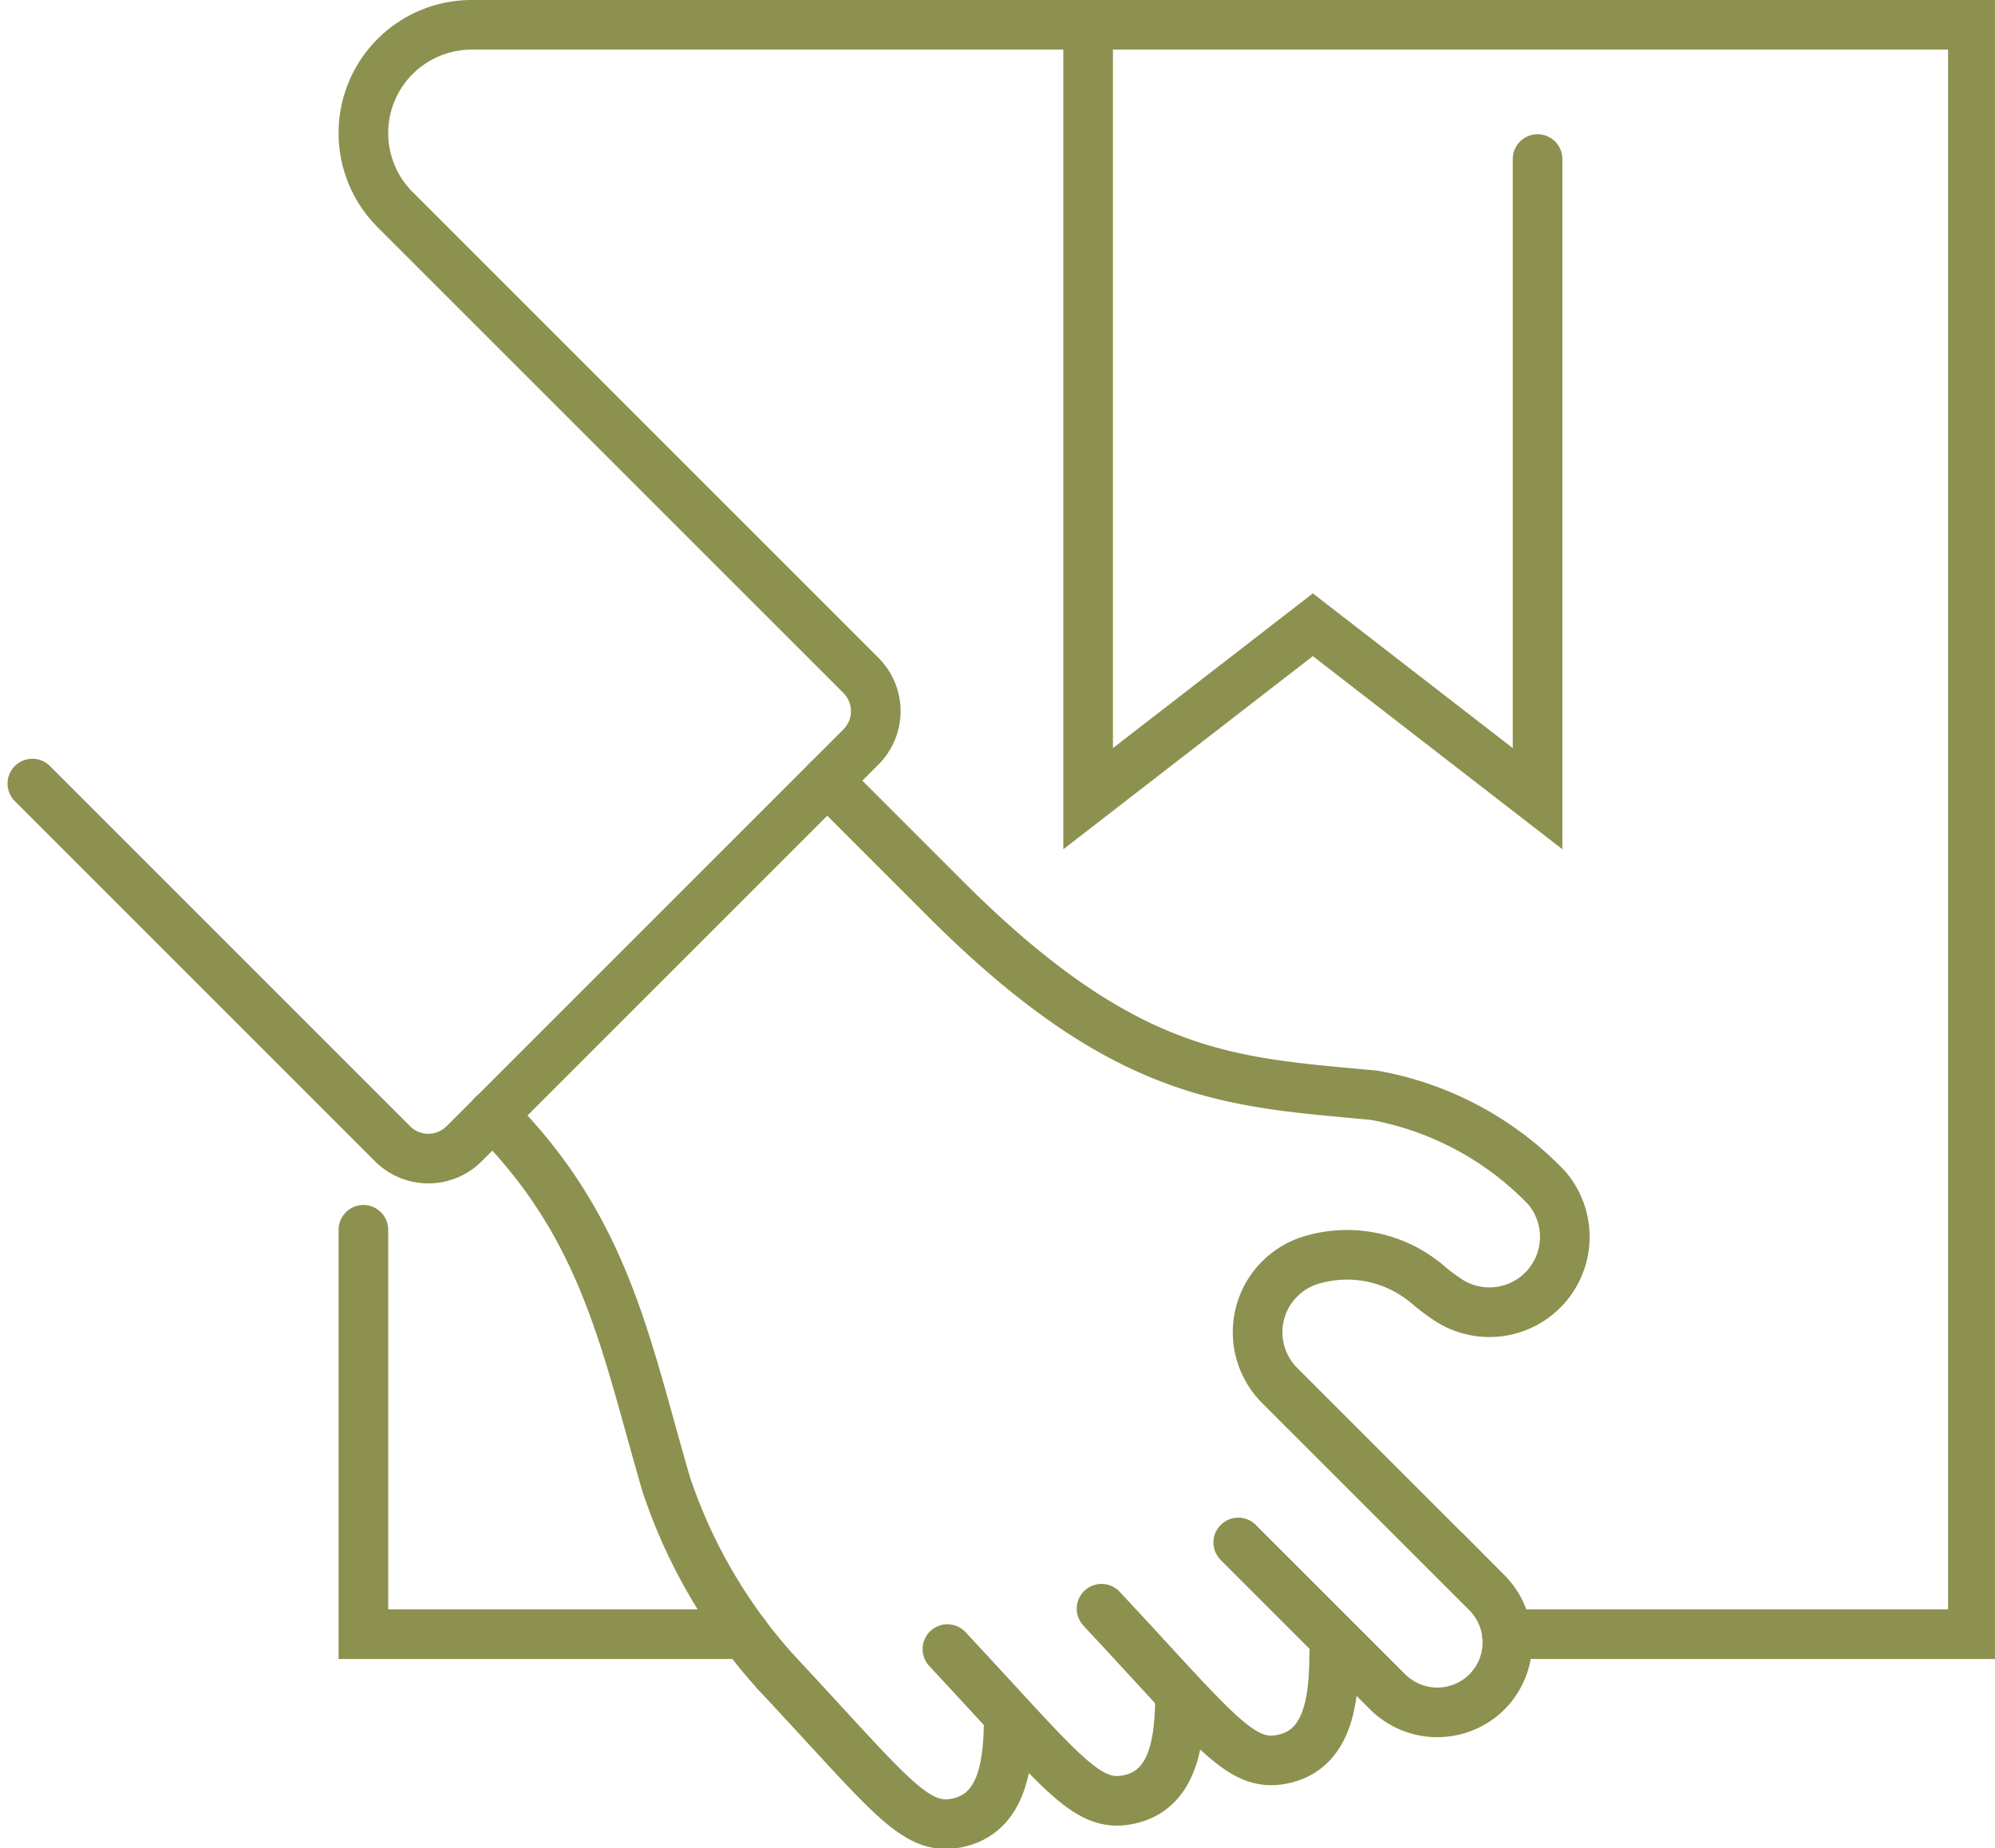
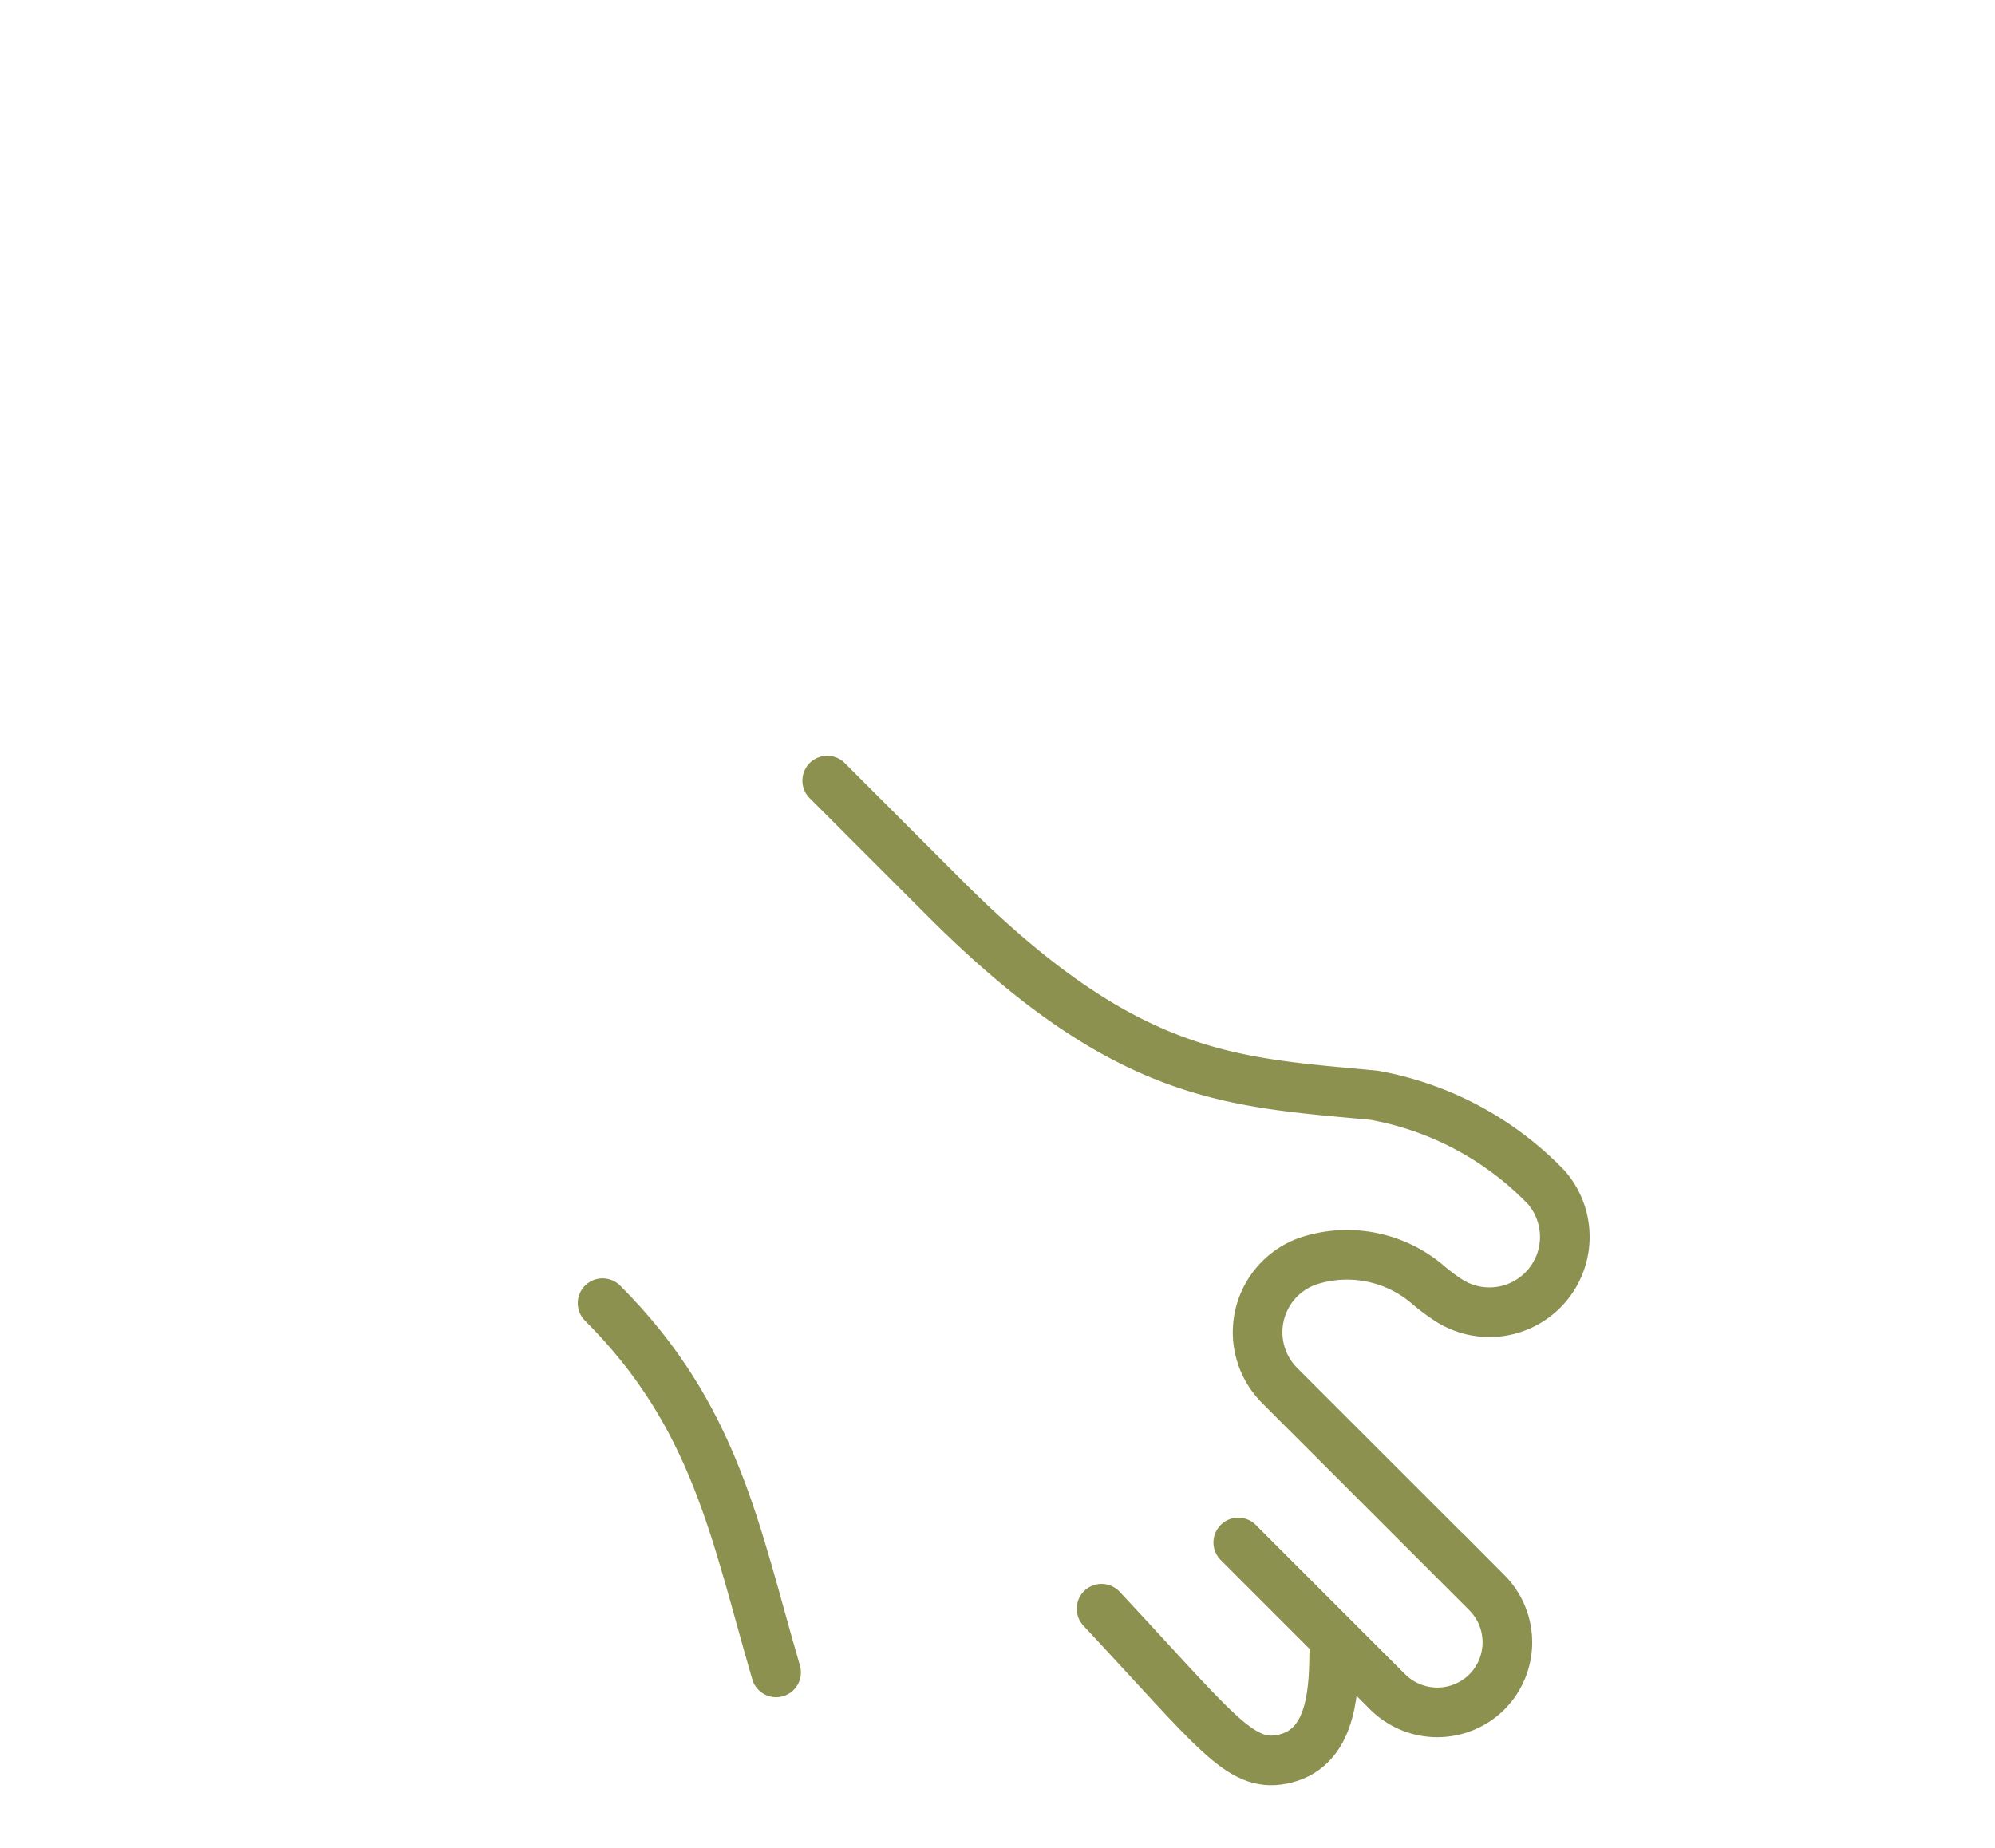
<svg xmlns="http://www.w3.org/2000/svg" preserveAspectRatio="xMidYMid slice" width="68px" height="63px" viewBox="0 0 42.648 39.405">
  <g id="Gruppe_9008" data-name="Gruppe 9008" transform="translate(-1073.444 -1226.479)">
-     <path id="Pfad_7706" data-name="Pfad 7706" d="M1089.379,1261.322h-8.13V1252.7" fill="none" stroke="#8c914f" stroke-linecap="round" stroke-miterlimit="10" stroke-width="1.058" />
-     <path id="Pfad_7707" data-name="Pfad 7707" d="M1096.7,1227.008v16.5l4.791-3.708,4.791,3.708v-13.638" fill="none" stroke="#8c914f" stroke-linecap="round" stroke-miterlimit="10" stroke-width="1.058" />
    <g id="Gruppe_9007" data-name="Gruppe 9007">
-       <path id="Pfad_7708" data-name="Pfad 7708" d="M1090.048,1262.137a11.3,11.3,0,0,1-2.343-4.011c-.869-2.976-1.285-5.462-3.7-7.873" fill="none" stroke="#8c914f" stroke-linecap="round" stroke-miterlimit="10" stroke-width="1.058" />
+       <path id="Pfad_7708" data-name="Pfad 7708" d="M1090.048,1262.137c-.869-2.976-1.285-5.462-3.7-7.873" fill="none" stroke="#8c914f" stroke-linecap="round" stroke-miterlimit="10" stroke-width="1.058" />
      <path id="Pfad_7709" data-name="Pfad 7709" d="M1096.986,1260.779c2.429,2.6,2.95,3.384,3.841,3.212,1.009-.194,1.115-1.3,1.119-2.242" fill="none" stroke="#8c914f" stroke-linecap="round" stroke-miterlimit="10" stroke-width="1.058" />
-       <path id="Pfad_7710" data-name="Pfad 7710" d="M1093.7,1261.64c2.428,2.6,2.95,3.385,3.84,3.213,1.009-.194,1.115-1.3,1.12-2.242" fill="none" stroke="#8c914f" stroke-linecap="round" stroke-miterlimit="10" stroke-width="1.058" />
-       <path id="Pfad_7711" data-name="Pfad 7711" d="M1090.048,1262.137c2.428,2.6,2.95,3.385,3.84,3.213,1.009-.195,1.115-1.3,1.12-2.243" fill="none" stroke="#8c914f" stroke-linecap="round" stroke-miterlimit="10" stroke-width="1.058" />
-       <path id="Pfad_7712" data-name="Pfad 7712" d="M1105.628,1261.322h9.935v-34.314h-32.006a2.308,2.308,0,0,0-2.308,2.308h0a2.307,2.307,0,0,0,.676,1.632l9.932,9.932a1.079,1.079,0,0,1,0,1.525l-8.461,8.461a1.079,1.079,0,0,1-1.525,0l-7.679-7.68" fill="none" stroke="#8c914f" stroke-linecap="round" stroke-miterlimit="10" stroke-width="1.058" />
      <path id="Pfad_7713" data-name="Pfad 7713" d="M1091.138,1243.123l2.508,2.509c3.886,3.886,6.114,3.912,9.152,4.2a6.748,6.748,0,0,1,3.673,1.967,1.607,1.607,0,0,1-2.064,2.416,4.089,4.089,0,0,1-.446-.33,2.653,2.653,0,0,0-2.548-.526h0a1.607,1.607,0,0,0-.629,2.661l.369.37,4.049,4.048a1.5,1.5,0,0,1,0,2.115h0a1.5,1.5,0,0,1-2.115,0l-3.186-3.186" fill="none" stroke="#8c914f" stroke-linecap="round" stroke-miterlimit="10" stroke-width="1.058" />
    </g>
  </g>
</svg>